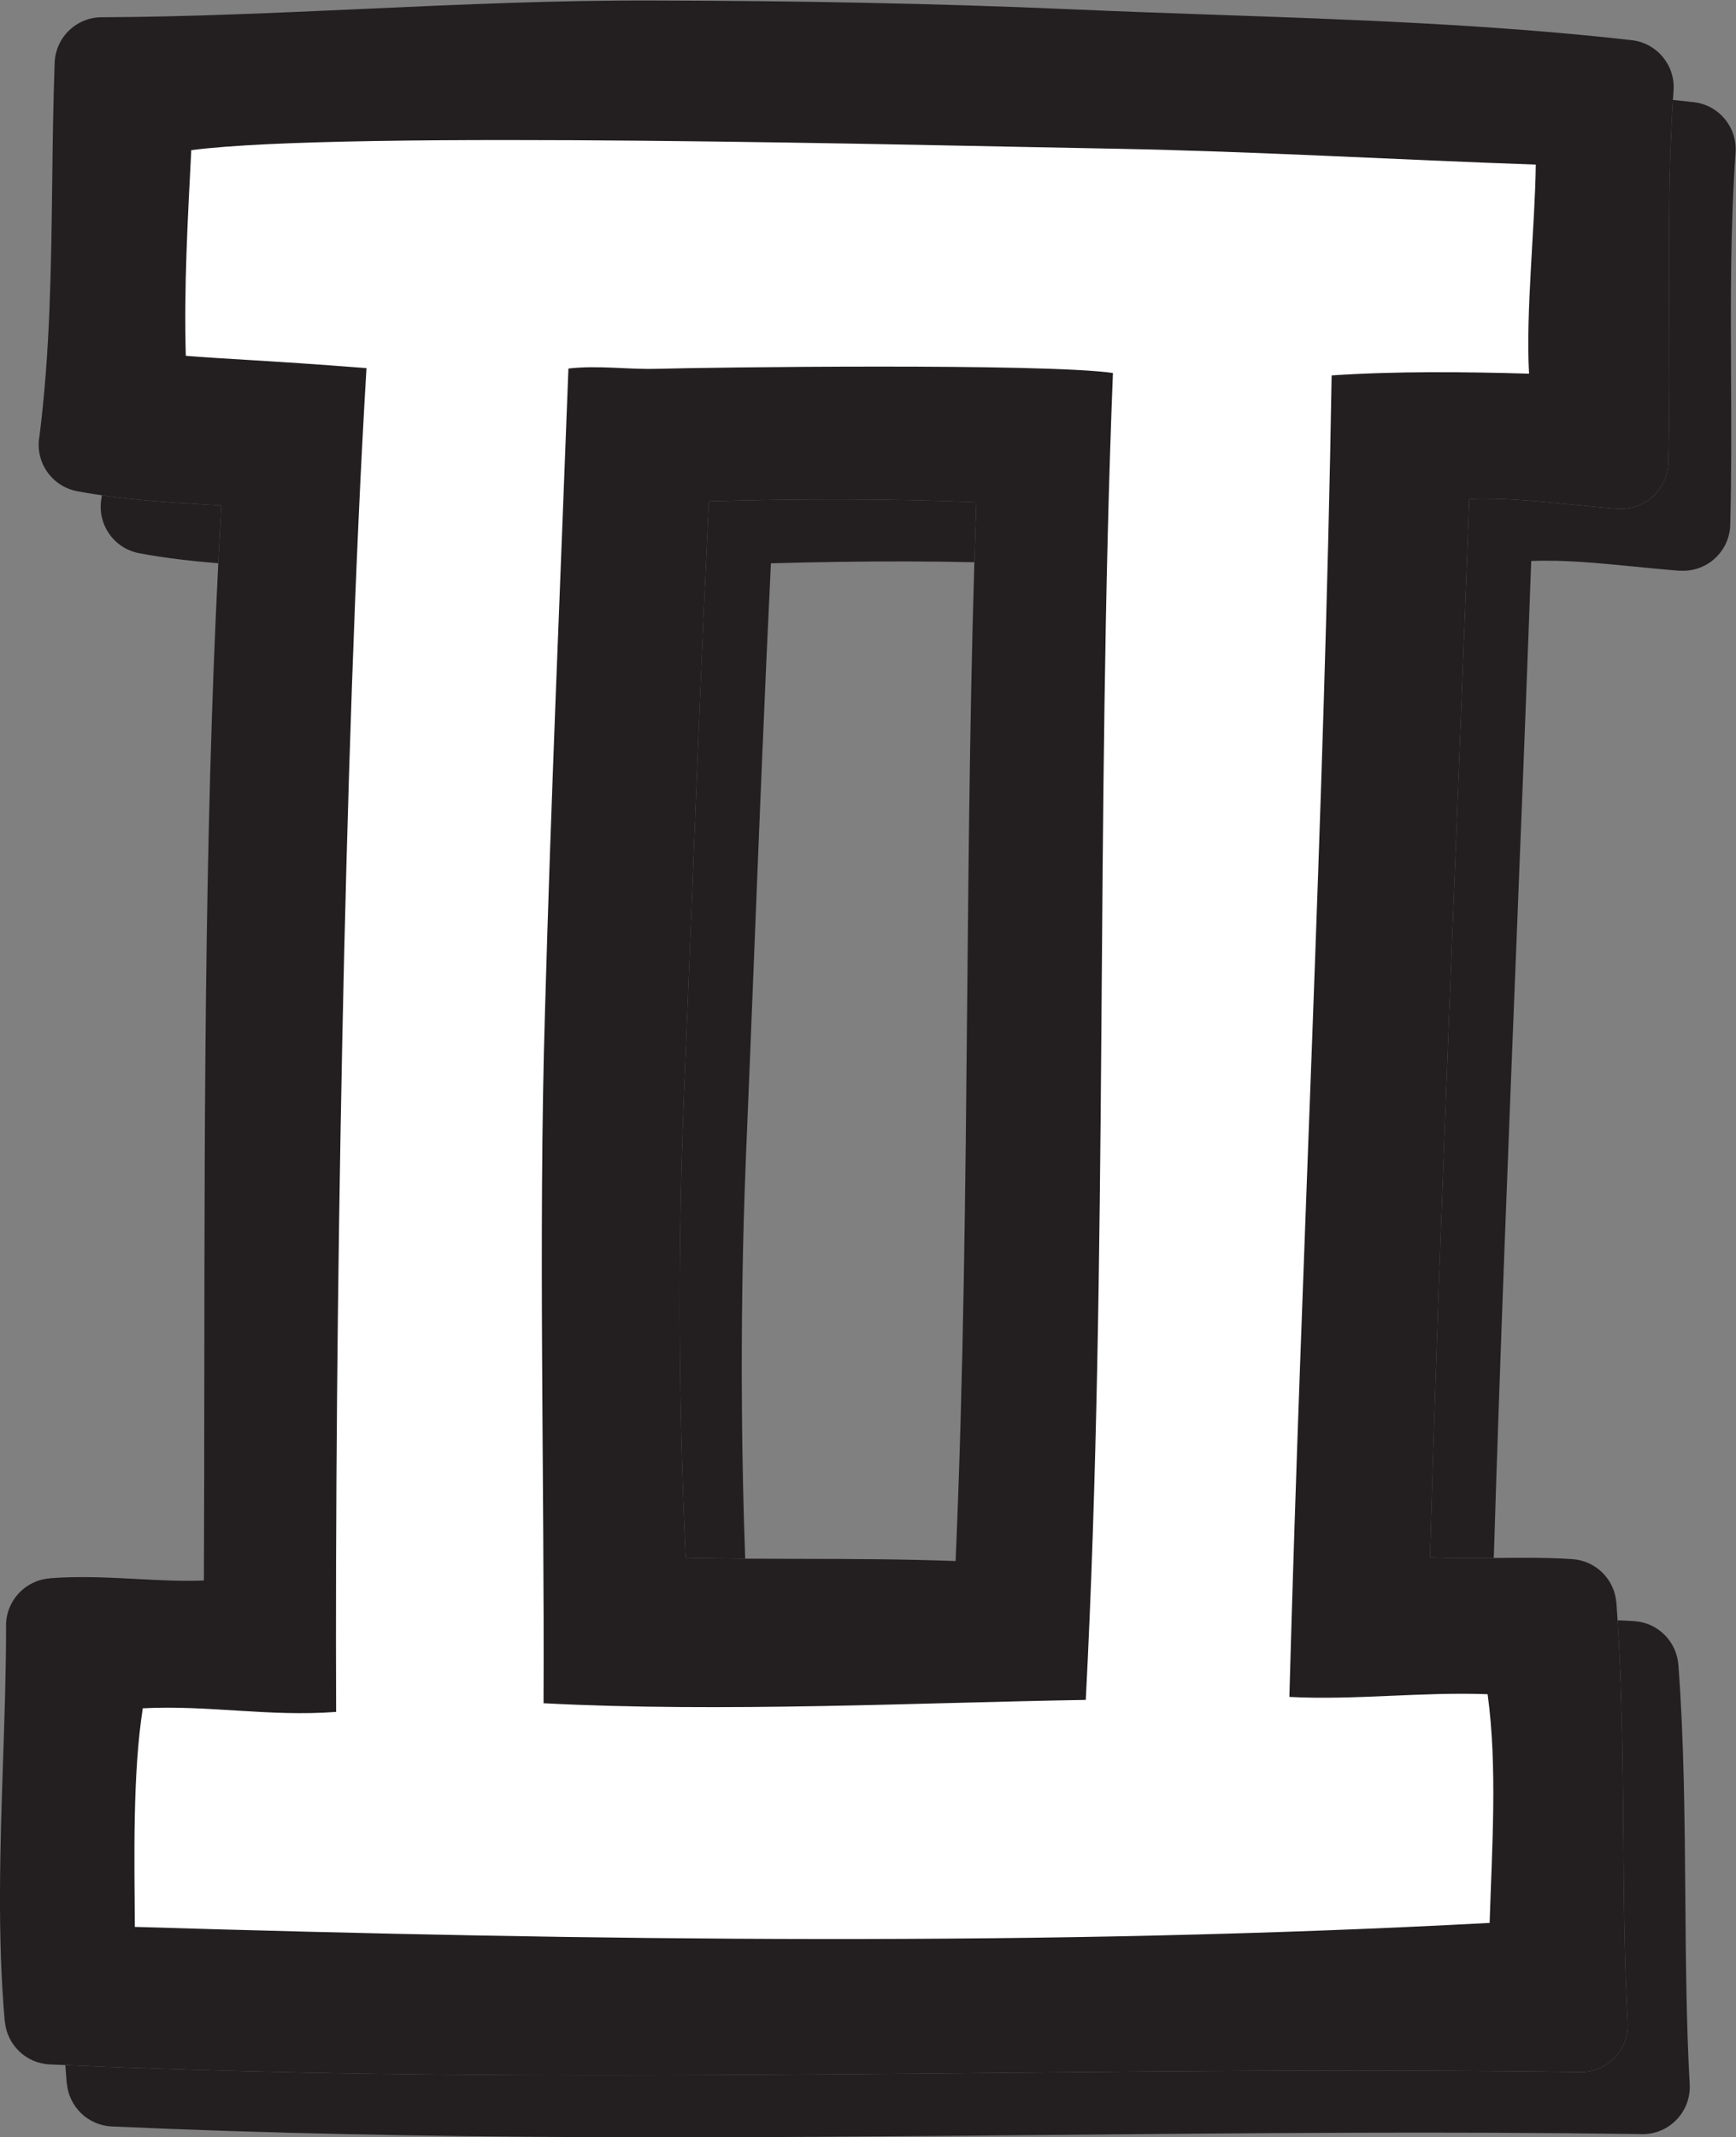
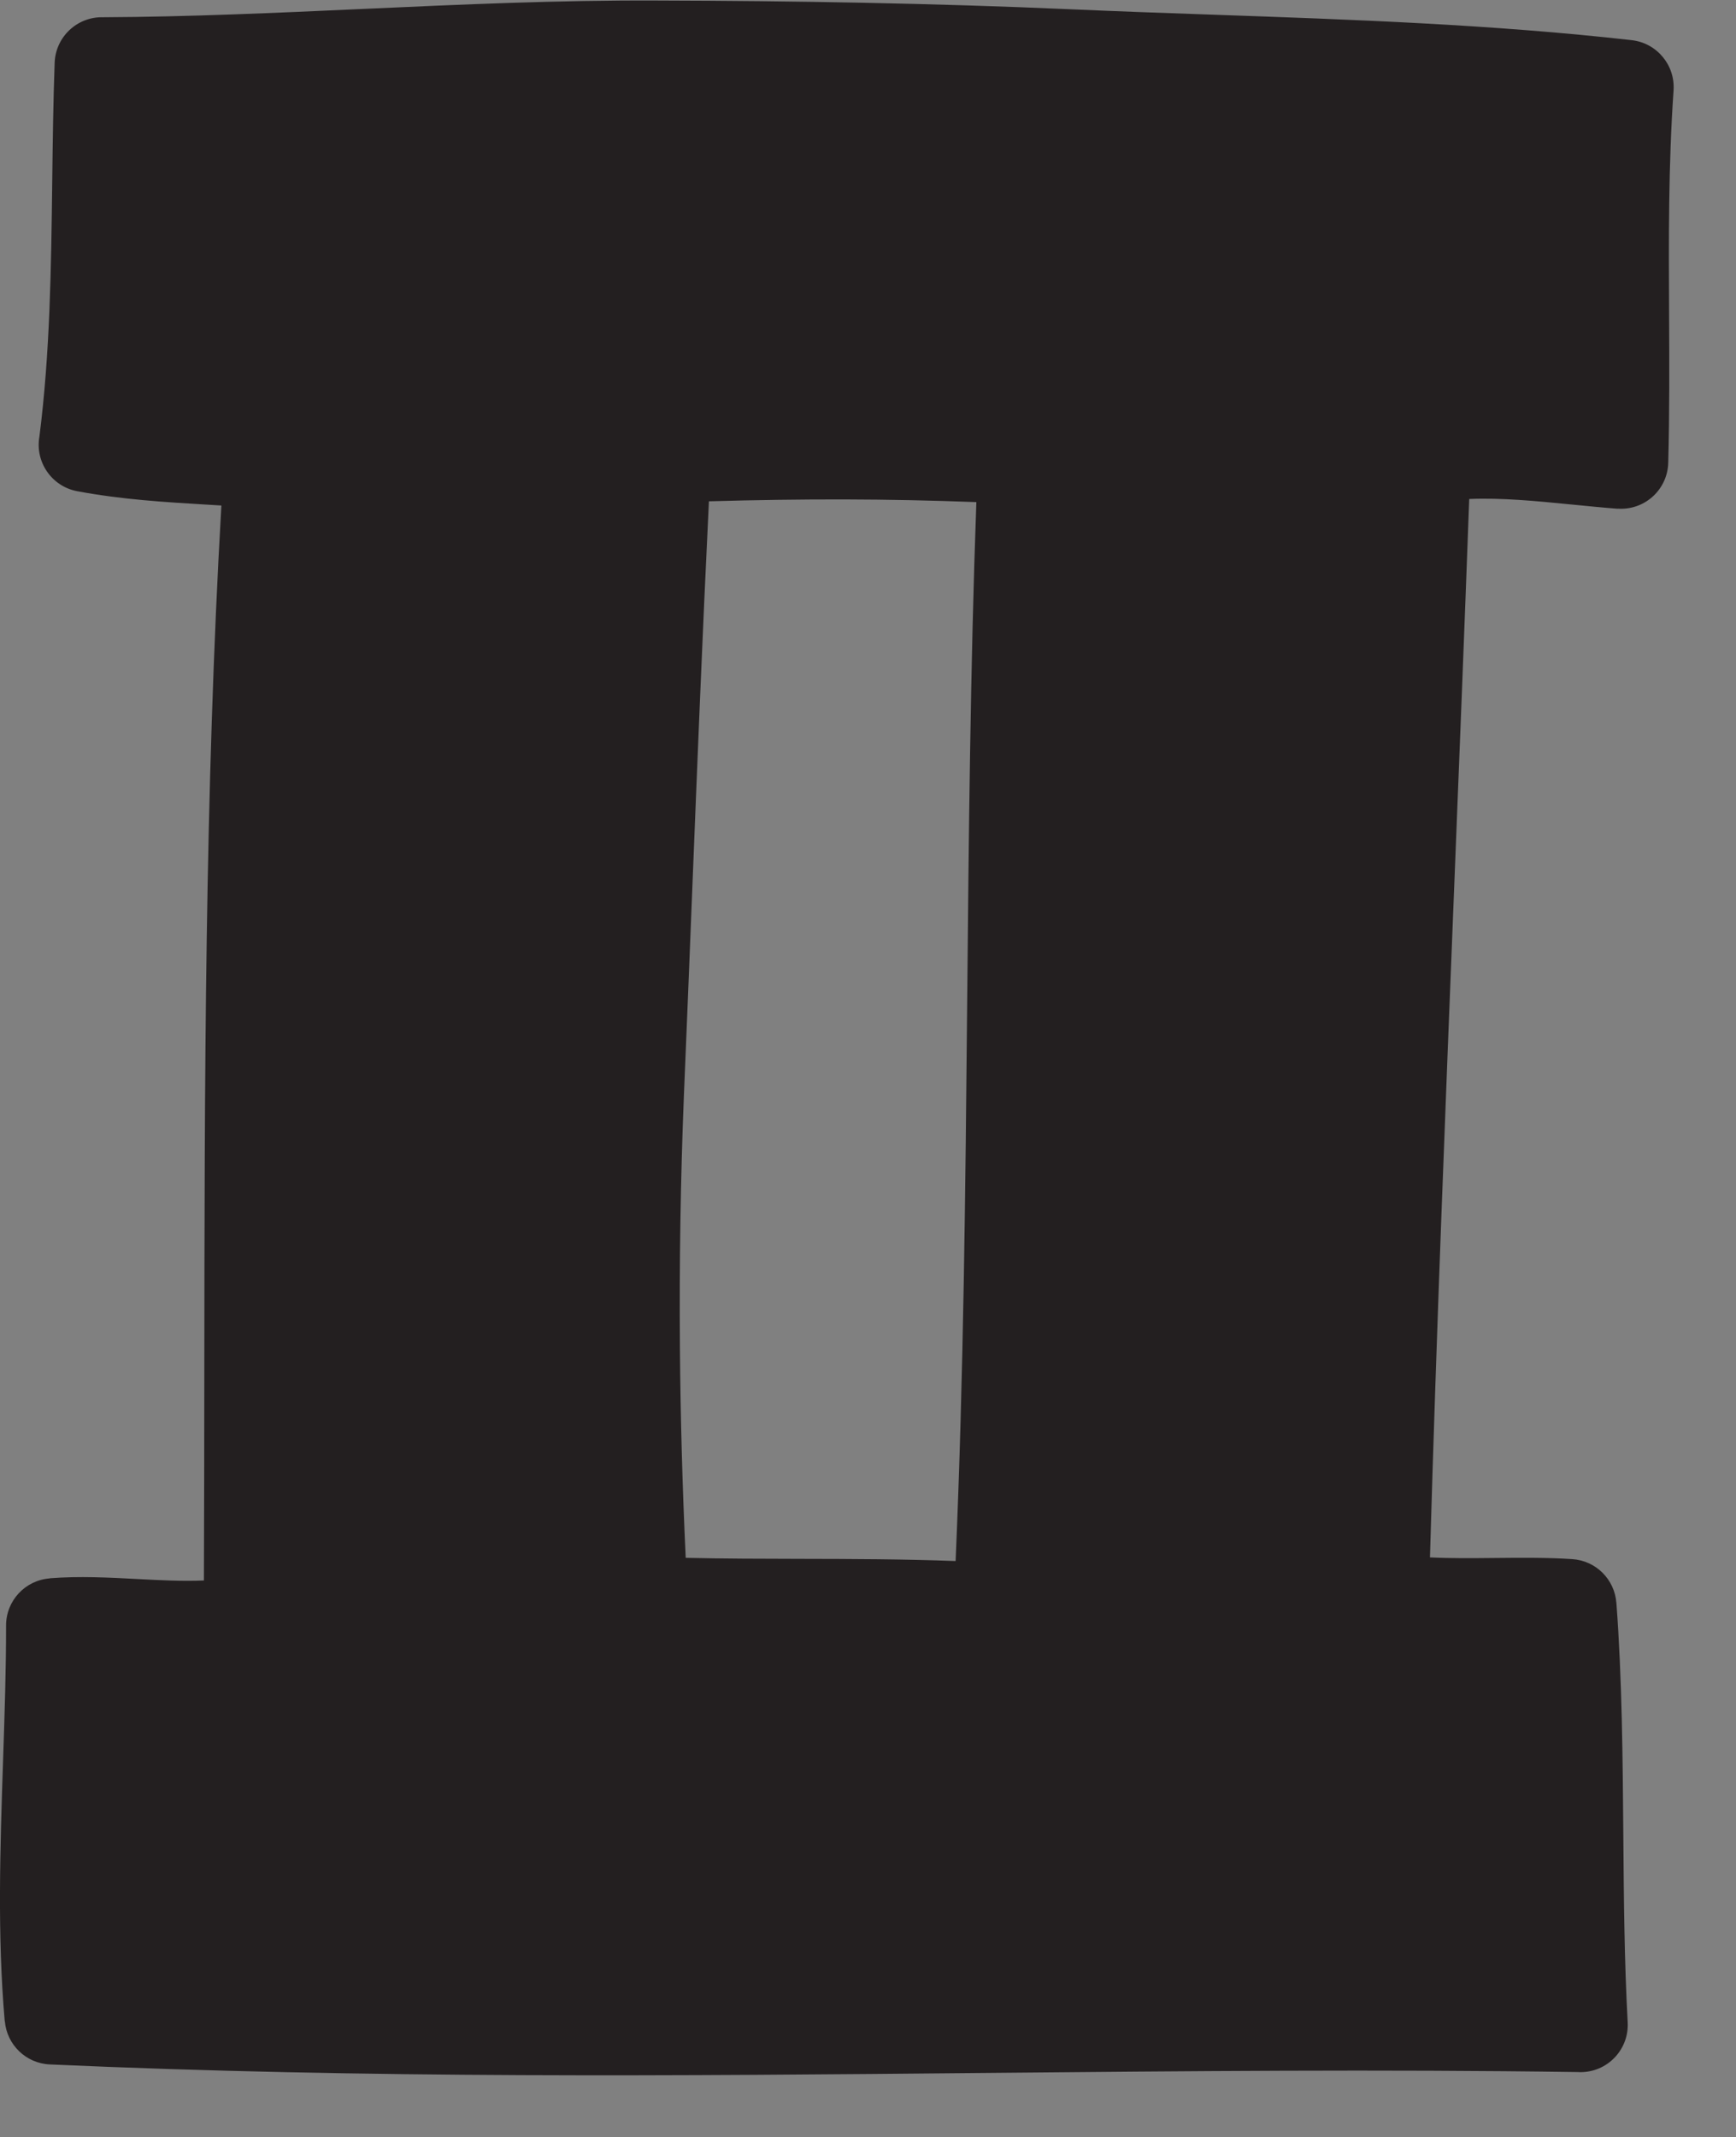
<svg xmlns="http://www.w3.org/2000/svg" viewBox="0 0 777.36 956.827" height="956.827" width="777.36" xml:space="preserve" id="svg2" version="1.1">
  <rect x="0" y="0" width="777.36" height="956.827" fill="#808080" stroke="none" />
  <defs id="defs6" />
  <g transform="matrix(1.333,0,0,-1.333,0,956.827)" id="g10">
    <g transform="scale(0.1)" id="g12">
-       <path id="path14" style="fill:#231f20;fill-opacity:1;fill-rule:nonzero;stroke:none" d="m 5619.79,6842.43 c 23.12,-2.43 46.25,-4.97 69.35,-7.57 84.9,-9.35 146.73,-84.02 141.06,-168.42 h 0.03 c -17.52,-252.3 -16.3,-500.58 -15.09,-749.03 0.82,-167.54 1.65,-335.2 -2.8,-501.68 -2.07,-87.53 -74.7,-156.81 -162.22,-154.75 -2.48,0.06 -4.98,0.17 -7.42,0.34 l -0.03,-0.34 c -43.33,3.17 -100.82,8.86 -158.38,14.53 -115.29,11.37 -231.29,22.79 -340.53,18.22 -15.83,-433.3 -32.59,-854.16 -49.28,-1272.82 -27.67,-694.35 -55.14,-1382.67 -76.47,-2075.81 -71.96,-0.72 -144.23,-1.47 -214.42,1.97 22.05,763.05 52.2,1518.95 82.62,2282.13 16.68,418.65 33.44,839.51 49.27,1272.82 109.24,4.55 225.24,-6.87 340.53,-18.23 57.55,-5.68 115.05,-11.36 158.38,-14.54 l 0.02,0.35 c 2.46,-0.17 4.95,-0.28 7.44,-0.35 87.53,-2.05 160.14,67.23 162.2,154.76 4.46,166.49 3.63,334.14 2.81,501.68 -1.17,237.85 -2.35,475.54 12.93,716.74 z M 5433.94,1735.84 c 18.77,-0.66 37.36,-1.58 55.66,-2.79 80.17,-5.04 142.67,-68.75 148.39,-146.68 h 0.15 c 19.13,-255.12 21.25,-521.51 23.34,-785.706 1.66,-208.848 3.32,-416.309 14.63,-623.965 4.47,-87.539 -62.87,-162.109 -150.4,-166.562 -6.22,-0.312 -12.38,-0.273 -18.44,0.117 -654.63,9.375 -1315.3,3.242 -1981.46,-2.949 C 2488.18,-2.305 1437.21,-12.07 375.836,35.84 295.219,39.336 231.246,102.363 224.594,180.703 l -0.399,-0.039 c -1.773,20.371 -3.355,40.762 -4.793,61.191 1043.758,-45.312 2077.398,-35.742 3098.128,-26.269 666.16,6.191 1326.83,12.305 1981.45,2.949 6.07,-0.39 12.24,-0.449 18.45,-0.117 87.53,4.453 154.87,79.023 150.4,166.543 -11.31,207.676 -12.97,415.137 -14.62,623.989 -1.93,243.94 -3.92,489.8 -19.27,726.89 z M 733.258,5286.15 c -88.004,7.09 -175.852,16.92 -265.504,33.72 -85.762,16.05 -142.399,98.32 -126.992,184.05 l 1.34,10.54 c 121.242,-17.64 240.226,-24.72 362.058,-31.94 l 39.551,-2.4 c -3.731,-64.58 -7.203,-129.23 -10.453,-193.97 z m 2539.882,3.49 c -75.72,1.58 -150.41,2.43 -224.82,2.62 -149.29,0.38 -300.22,-1.87 -458.61,-6.29 -21.74,-446.27 -39.17,-883.64 -56.7,-1323.08 -8.91,-223.7 -17.87,-447.95 -27.36,-673.44 -11.24,-280.47 -15.58,-563.69 -13.36,-844.43 1.31,-166.93 5.02,-334.67 10.99,-502.13 -66.4,0.45 -132.97,1.23 -199.82,2.77 -11.04,235.39 -17.6,472.37 -19.45,707.64 -2.21,280.74 2.13,563.97 13.36,844.43 9.49,225.49 18.45,449.74 27.36,673.43 17.53,439.45 34.96,876.81 56.71,1323.09 158.37,4.42 309.31,6.66 458.6,6.29 143.71,-0.38 288.4,-3.25 439.8,-8.99 -2.44,-67.26 -4.65,-134.55 -6.7,-201.91 v 0" />
      <path id="path16" style="fill:#231f20;fill-opacity:1;fill-rule:nonzero;stroke:none" d="m 3593.25,7146.98 c 166.96,-7.35 322.59,-12.8 478.14,-18.21 470.91,-16.43 941.97,-32.87 1409.48,-85.63 84.89,-9.35 146.72,-84.02 141.04,-168.43 h 0.03 c -17.51,-252.29 -16.3,-500.57 -15.08,-749.02 0.82,-167.54 1.65,-335.19 -2.81,-501.68 -2.06,-87.53 -74.67,-156.81 -162.2,-154.76 -2.49,0.07 -4.98,0.18 -7.44,0.35 l -0.02,-0.35 c -43.33,3.18 -100.83,8.86 -158.38,14.54 -115.29,11.36 -231.29,22.78 -340.53,18.23 -15.83,-433.31 -32.59,-854.17 -49.27,-1272.82 -30.42,-763.18 -60.57,-1519.08 -82.62,-2282.13 70.37,-3.44 142.83,-2.69 214.96,-1.97 89.65,0.88 178.93,1.76 262.77,-3.77 80.18,-5.04 142.68,-68.75 148.39,-146.68 h 0.15 c 19.12,-255.12 21.25,-521.52 23.35,-785.7 1.65,-208.852 3.31,-416.313 14.62,-623.989 4.47,-87.52 -62.87,-162.09 -150.4,-166.543 -6.21,-0.332 -12.38,-0.273 -18.45,0.117 -654.62,9.356 -1315.29,3.242 -1981.45,-2.949 C 2279.9,205.957 1228.93,196.191 167.555,244.121 86.941,247.598 22.969,310.645 16.316,388.965 l -0.402,-0.02 C -9.27,678.477 0.531,972.07 10.316,1265.06 c 5.109,153.05 10.207,305.94 10.07,453.46 0,83.57 64.664,152.01 146.703,158.02 l -0.035,0.45 c 99.644,7.76 198.425,2.54 296.968,-2.63 74.856,-3.93 149.547,-7.88 220.922,-4.77 0.938,230 1.172,459.88 1.387,689.73 0.902,979.86 1.816,1959.33 57.379,2920.8 l -39.551,2.4 c -149.371,8.85 -294.469,17.47 -444.683,45.63 -85.762,16.05 -142.403,98.31 -126.993,184.05 35.786,281.2 39.387,567.14 42.961,852.98 1.688,135.62 3.399,271.23 8.16,401.95 3.067,87.13 75.883,155.34 162.883,152.91 286.973,1.35 582.067,14.75 876.942,28.11 325.86,14.78 651.5,29.54 981.69,28.08 h 0.18 c 232.09,-0.55 463.93,-2.85 694.04,-7.48 235.09,-4.75 467.03,-11.81 693.91,-21.77 z m -344.3,-3339.77 c 5.29,562.88 10.57,1125.65 30.89,1684.34 -151.4,5.74 -296.09,8.61 -439.8,8.99 -149.29,0.37 -300.23,-1.87 -458.6,-6.29 -21.75,-446.28 -39.18,-883.64 -56.71,-1323.09 -8.91,-223.69 -17.87,-447.94 -27.36,-673.43 -11.23,-280.46 -15.57,-563.69 -13.36,-844.43 1.85,-235.27 8.41,-472.25 19.45,-707.64 128.08,-2.95 255.04,-3.18 382.03,-3.43 175.65,-0.35 351.44,-0.71 524.65,-7.35 27.07,626.64 32.96,1249.59 38.81,1872.33 v 0" />
-       <path id="path18" style="fill:#ffffff;fill-opacity:1;fill-rule:evenodd;stroke:none" d="m 3748.32,6678.45 c 475.68,-9.16 939.41,-36.83 1410.72,-53.33 -2.28,-204.01 -34.24,-497.89 -22.59,-702.21 -216.63,6.53 -453.9,8.41 -663.1,-5.78 C 4448.61,4434.11 4371.8,2962.3 4331.33,1478.5 c 222.59,-11.51 443.27,17.52 665.97,9.08 33.38,-243.99 14.57,-516.76 6.75,-768.107 -1484.67,-79.766 -3003.64,-60.118 -4551.124,-13.418 -1.399,223.73 -7.867,513.925 26.769,734.295 223.071,11.23 422.379,-29.06 649.465,-12.22 -5.04,1246.69 25.82,3247.82 101.97,4513.45 -339.931,26.4 -475.825,30.51 -606.946,41.31 -6.567,231.41 6.597,461.43 18.371,690.82 519.875,67.71 2507.005,14.82 3105.765,4.74 z m -9.69,-753.24 c -58.93,-1478.7 -14.59,-2971.58 -91.24,-4456.79 -556.03,-8.95 -1221.86,-42.58 -1821.51,-11.17 3.44,749.33 -17.95,1567.13 4.87,2323.94 20.26,718.11 48.71,1364.87 78.73,2159 97.95,11.32 196.96,-3.17 290.46,-1.12 184.83,5.3 1307.66,19.57 1538.69,-13.86 v 0" />
    </g>
  </g>
</svg>